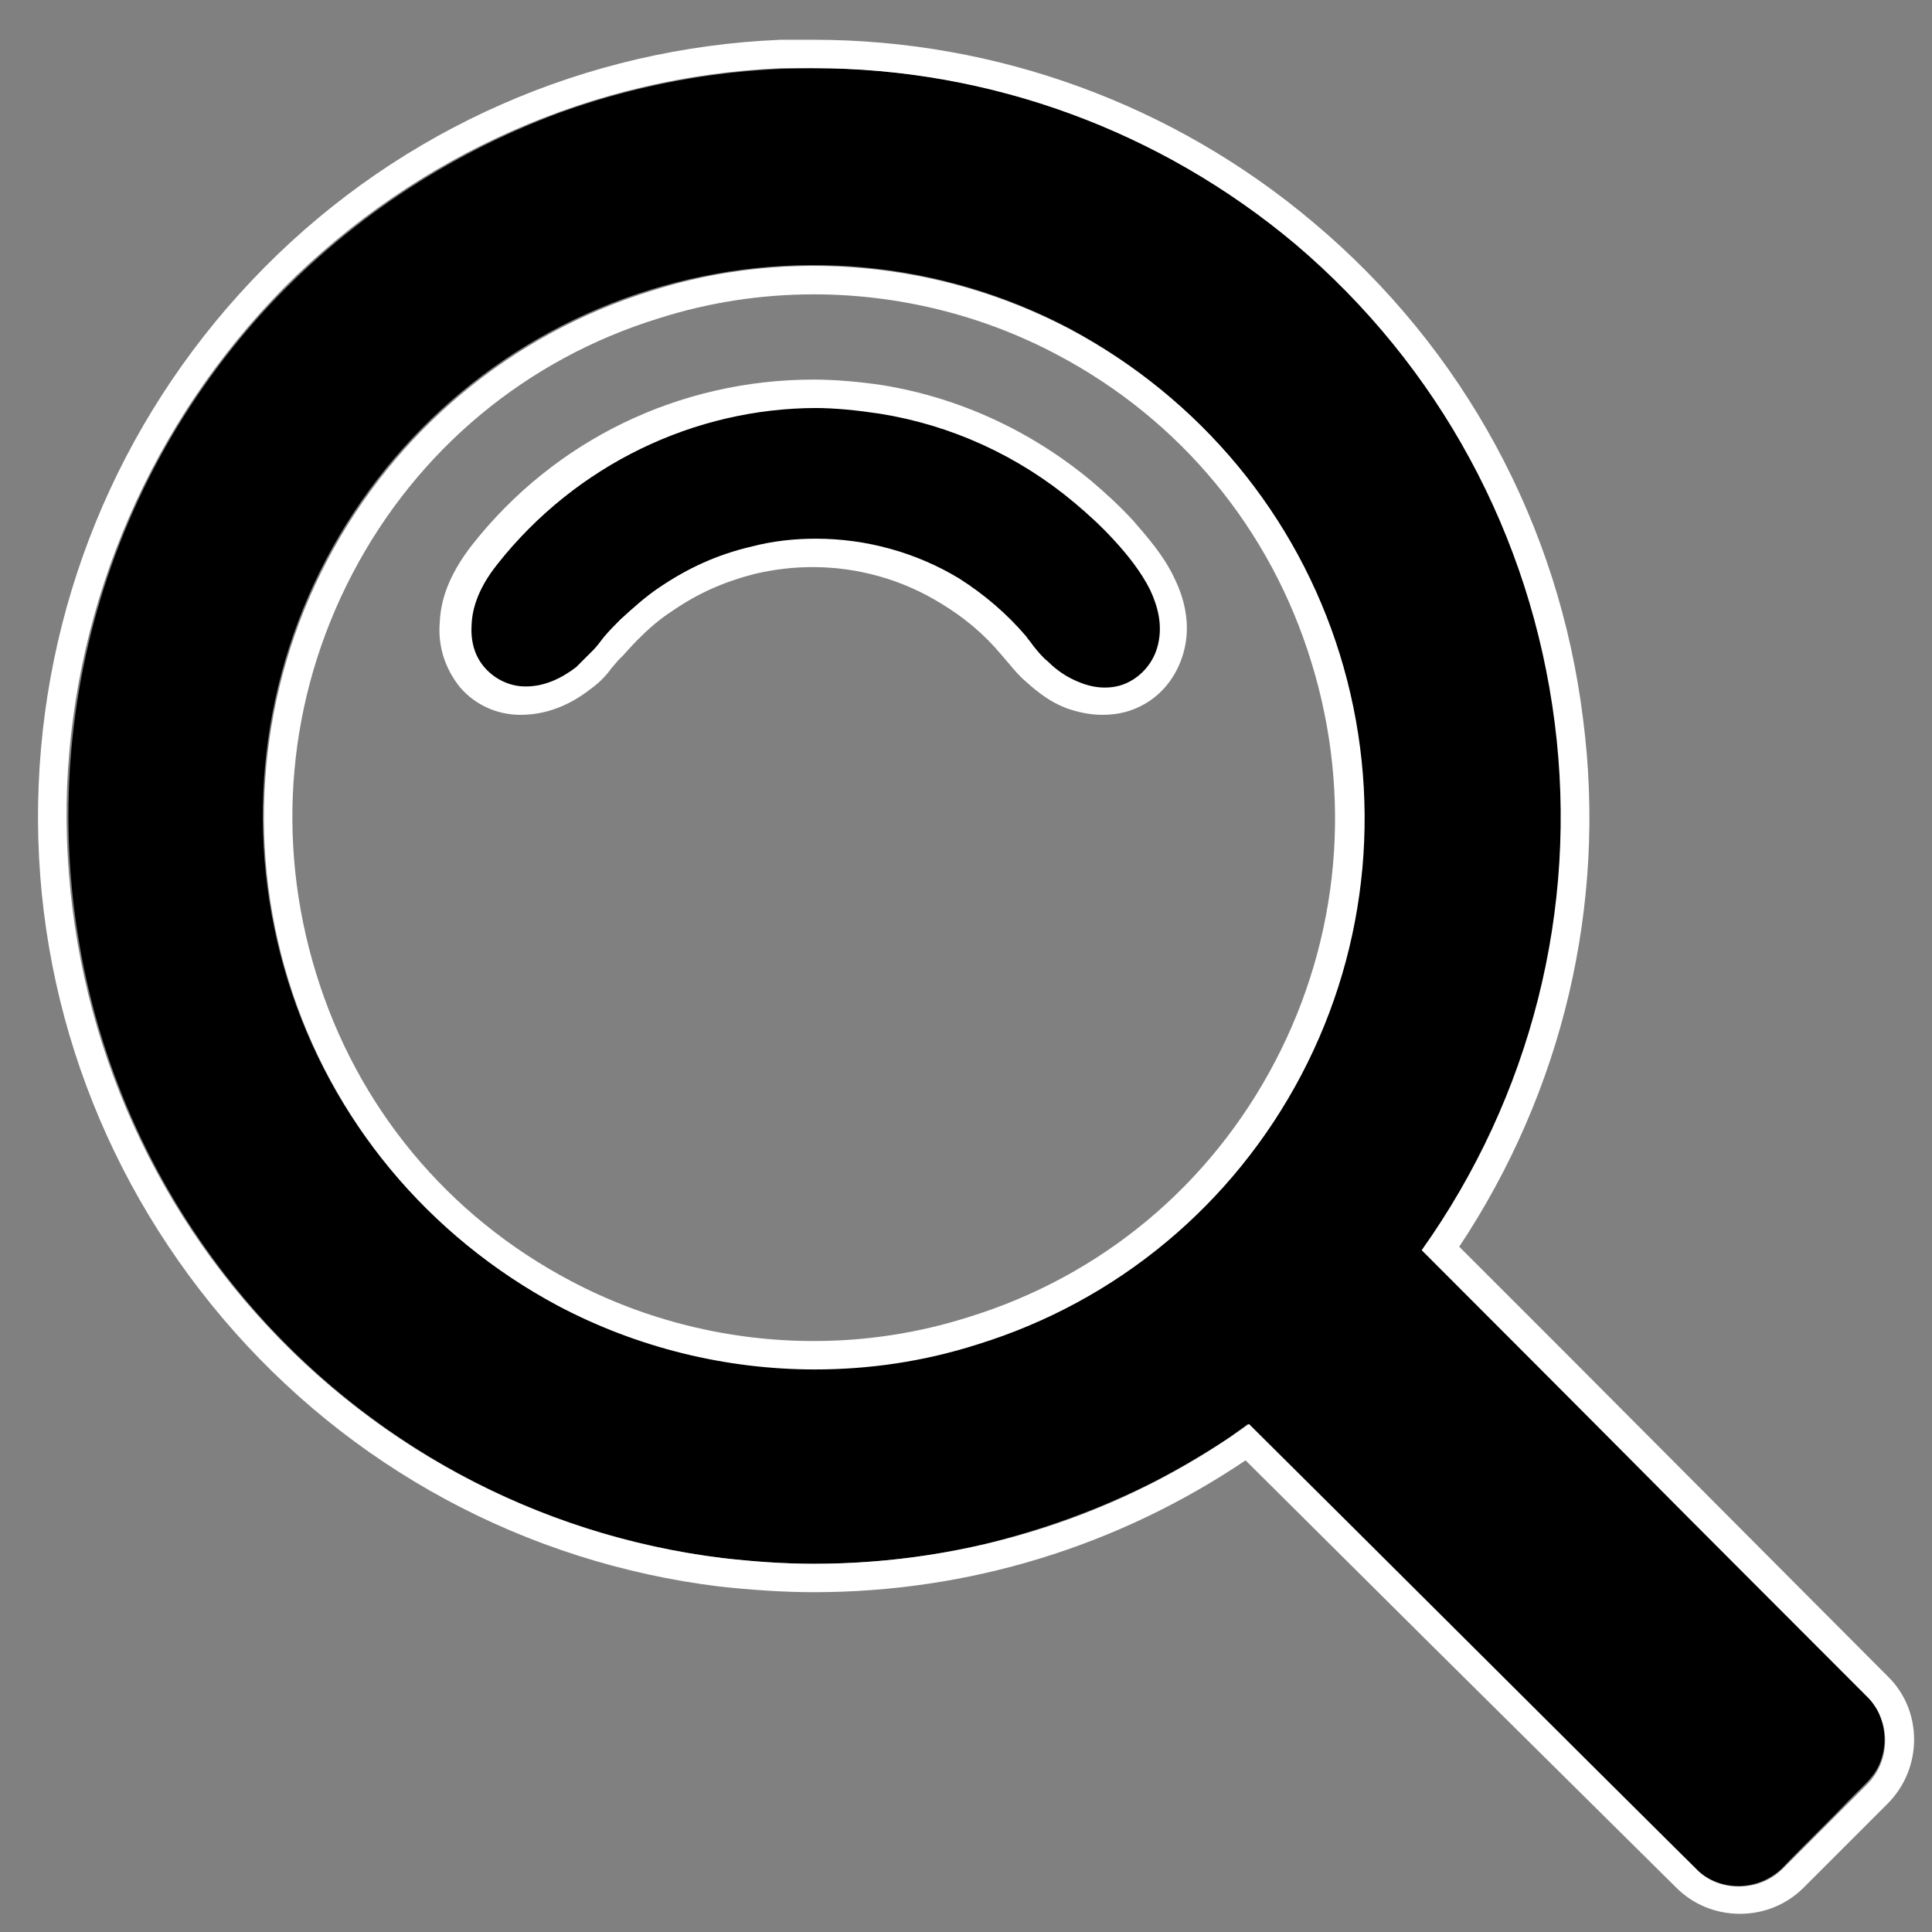
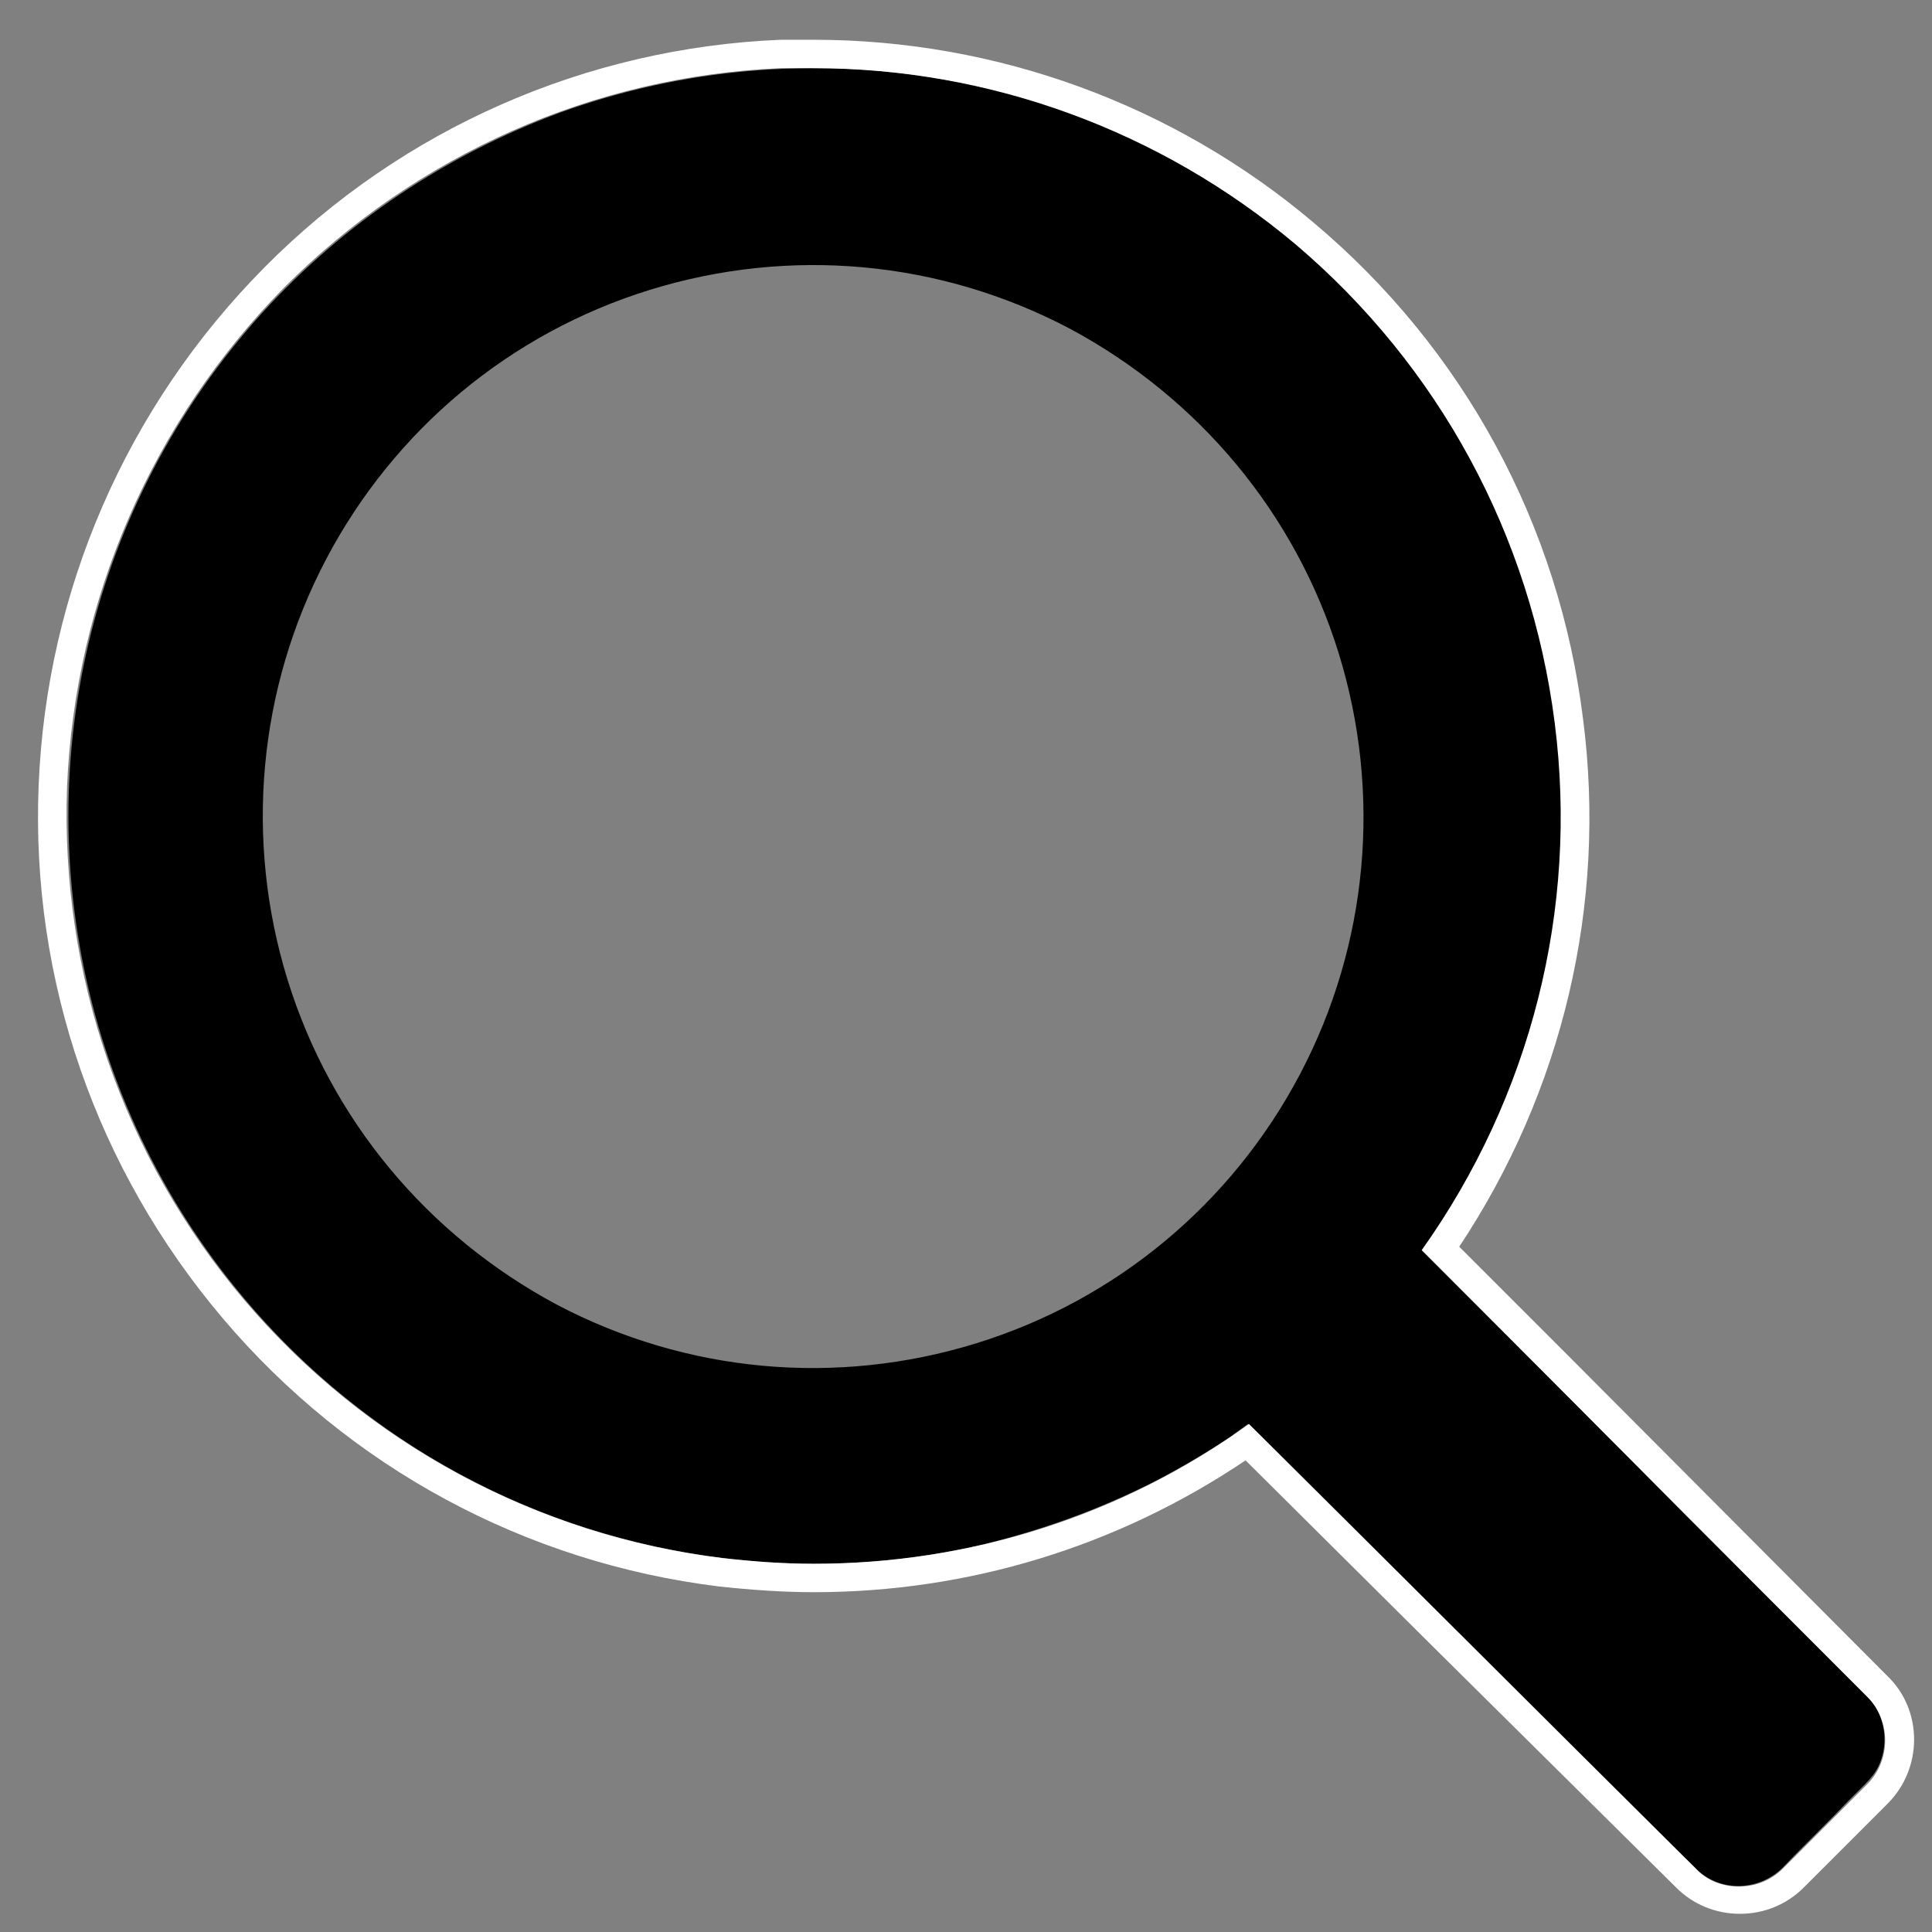
<svg xmlns="http://www.w3.org/2000/svg" width="17" height="17" viewBox="0 0 17 17">
  <rect x="0" y="0" width="17" height="17" fill="#808080" stroke="none" />
  <g>
-     <path d="M9.72,6.17c-.09,0-.19-.02-.28-.06-.11-.04-.21-.11-.31-.2-.05-.05-.1-.1-.15-.16-.22-.27-.41-.42-.63-.56-.36-.22-.78-.33-1.2-.33-.18,0-.37.02-.54.06-.28.07-.53.18-.77.34-.12.08-.22.17-.32.27-.05.05-.09.1-.14.15l-.09.11c-.05.06-.11.11-.17.16-.17.13-.35.2-.52.2-.19,0-.35-.07-.46-.2-.11-.13-.17-.3-.15-.49.01-.2.1-.4.26-.6.71-.9,1.77-1.41,2.91-1.41.2,0,.4.02.6.05.65.11,1.27.39,1.77.81.13.11.25.22.36.34.13.14.26.29.34.47.09.19.12.39.08.56-.04.17-.14.3-.28.39-.1.06-.2.08-.31.08Z" />
-     <path d="M7.16,3.59c.19,0,.38.02.58.05.63.1,1.22.37,1.71.78.12.1.24.21.35.33.12.13.24.28.32.44.07.15.11.31.07.48-.03.13-.11.24-.22.31-.08.05-.16.07-.25.07-.08,0-.16-.02-.23-.05-.1-.04-.19-.1-.27-.18-.05-.04-.09-.09-.13-.14-.02-.03-.04-.05-.06-.08-.17-.2-.37-.37-.59-.51-.38-.23-.82-.35-1.26-.35-.19,0-.38.02-.57.07-.3.07-.56.19-.81.36-.12.08-.23.18-.34.28-.05.05-.1.1-.15.16-.03.04-.06.08-.09.11-.05.05-.1.1-.15.15-.13.1-.28.17-.44.17,0,0,0,0-.01,0-.13,0-.26-.06-.35-.16-.1-.11-.13-.25-.12-.39.01-.2.11-.38.23-.53.69-.87,1.73-1.37,2.81-1.37M7.16,3.34h0c-1.18,0-2.28.53-3.01,1.46-.17.22-.27.44-.28.67-.02.22.05.42.18.58.13.15.32.24.53.24h0c.22,0,.43-.08.62-.23.07-.05.13-.11.18-.18l.06-.07.04-.04s.09-.1.13-.14c.09-.09.19-.18.3-.25.23-.16.46-.26.73-.33.17-.04.34-.06.51-.06.4,0,.79.11,1.13.32.2.12.38.27.53.45l.06.07c.05.06.1.12.16.17.11.1.22.18.35.23.11.04.22.06.32.06.14,0,.26-.03.38-.1.17-.1.29-.27.34-.47.05-.2.02-.42-.09-.64-.09-.19-.23-.35-.36-.5-.12-.13-.24-.24-.37-.35-.53-.44-1.16-.73-1.83-.84-.2-.03-.41-.05-.62-.05h0Z" fill="#fff" />
-   </g>
+     </g>
  <path d="M12.51,11c.78.78,1.56,1.56,2.34,2.35.39.39.78.78,1.17,1.17l.29.29s.12.12.14.14c.05.05.08.11.1.17.05.14.04.29-.02.42-.03.06-.07.11-.12.16-.05.05-.1.1-.15.15-.19.2-.39.39-.58.59-.21.2-.54.21-.75.01-.05-.05-.1-.1-.15-.14l-.15-.15c-.1-.1-.2-.19-.29-.29-.2-.19-.39-.39-.59-.58-.78-.78-1.57-1.56-2.35-2.34-.1-.1-.19-.19-.29-.29-.02-.02-.05-.05-.07-.07-.01-.01-.02-.02-.04-.04,0,0-.01-.01-.02-.02,0,0,0,0,0,0,0,0,0,0,0,0,0,0,0,0,0,0,0,0,0,0,0,0-.05.04-.1.07-.15.11-.21.14-.43.27-.66.39-.49.25-.99.43-1.52.56-1.12.26-2.28.22-3.38-.11-2.16-.65-3.83-2.37-4.43-4.54-.6-2.18-.05-4.51,1.47-6.19.72-.79,1.62-1.39,2.62-1.76,1.08-.39,2.25-.49,3.38-.29,2.22.39,4.09,1.9,4.94,3.99.85,2.09.58,4.47-.73,6.31ZM5.72,2.55c-1.23.38-2.25,1.23-2.85,2.37-.6,1.14-.72,2.47-.34,3.7.38,1.23,1.23,2.25,2.37,2.86,1.14.6,2.46.72,3.69.34,1.23-.38,2.25-1.23,2.85-2.37.6-1.14.72-2.47.34-3.7-.38-1.23-1.23-2.25-2.37-2.86-1.14-.6-2.46-.72-3.69-.34Z" />
  <path d="M7.16.6c1.55,0,3.05.55,4.24,1.55,1.26,1.07,2.07,2.56,2.28,4.21.21,1.64-.21,3.29-1.17,4.64,1.31,1.31,2.61,2.62,3.92,3.93.21.21.21.56,0,.77-.25.25-.49.49-.74.74-.11.11-.25.16-.39.16s-.28-.05-.38-.16c-1.31-1.3-2.62-2.61-3.93-3.91-1.12.81-2.46,1.23-3.83,1.23-.27,0-.53-.02-.8-.05-1.64-.2-3.14-1.01-4.21-2.27-1.07-1.26-1.62-2.87-1.56-4.52.07-1.65.75-3.21,1.91-4.39,1.17-1.17,2.72-1.86,4.37-1.93.09,0,.19,0,.28,0M7.16.35c-.1,0-.2,0-.29,0-1.71.07-3.33.78-4.54,2C1.11,3.58.41,5.2.34,6.91c-.07,1.72.51,3.38,1.62,4.69,1.11,1.31,2.66,2.15,4.37,2.36.28.03.56.05.83.05,1.36,0,2.67-.4,3.8-1.16l1.67,1.66,2.12,2.1c.15.15.35.23.56.23s.41-.08.56-.23l.49-.49.25-.25c.31-.31.31-.82,0-1.12l-2.8-2.81-.97-.97c.91-1.37,1.3-3.01,1.09-4.64-.21-1.71-1.05-3.26-2.37-4.37-1.23-1.04-2.79-1.61-4.4-1.61h0Z" fill="#fff" />
-   <path d="M7.16,2.59c.74,0,1.48.18,2.14.53,1.08.57,1.88,1.53,2.24,2.71.36,1.17.25,2.42-.32,3.51-.57,1.09-1.53,1.89-2.7,2.25-.44.14-.9.21-1.36.21-.74,0-1.48-.18-2.14-.53-1.08-.57-1.88-1.53-2.24-2.71-.36-1.17-.25-2.42.32-3.51.57-1.09,1.53-1.89,2.7-2.25.44-.14.9-.21,1.36-.21M7.16,2.34c-.48,0-.96.07-1.43.22-1.23.38-2.25,1.23-2.85,2.37-.6,1.14-.72,2.47-.34,3.7.38,1.23,1.23,2.25,2.37,2.86.7.37,1.48.56,2.26.56.48,0,.96-.07,1.43-.22,1.23-.38,2.25-1.23,2.85-2.37.6-1.14.72-2.47.34-3.7-.38-1.23-1.23-2.25-2.37-2.86-.7-.37-1.48-.56-2.26-.56h0Z" fill="#fff" />
</svg>